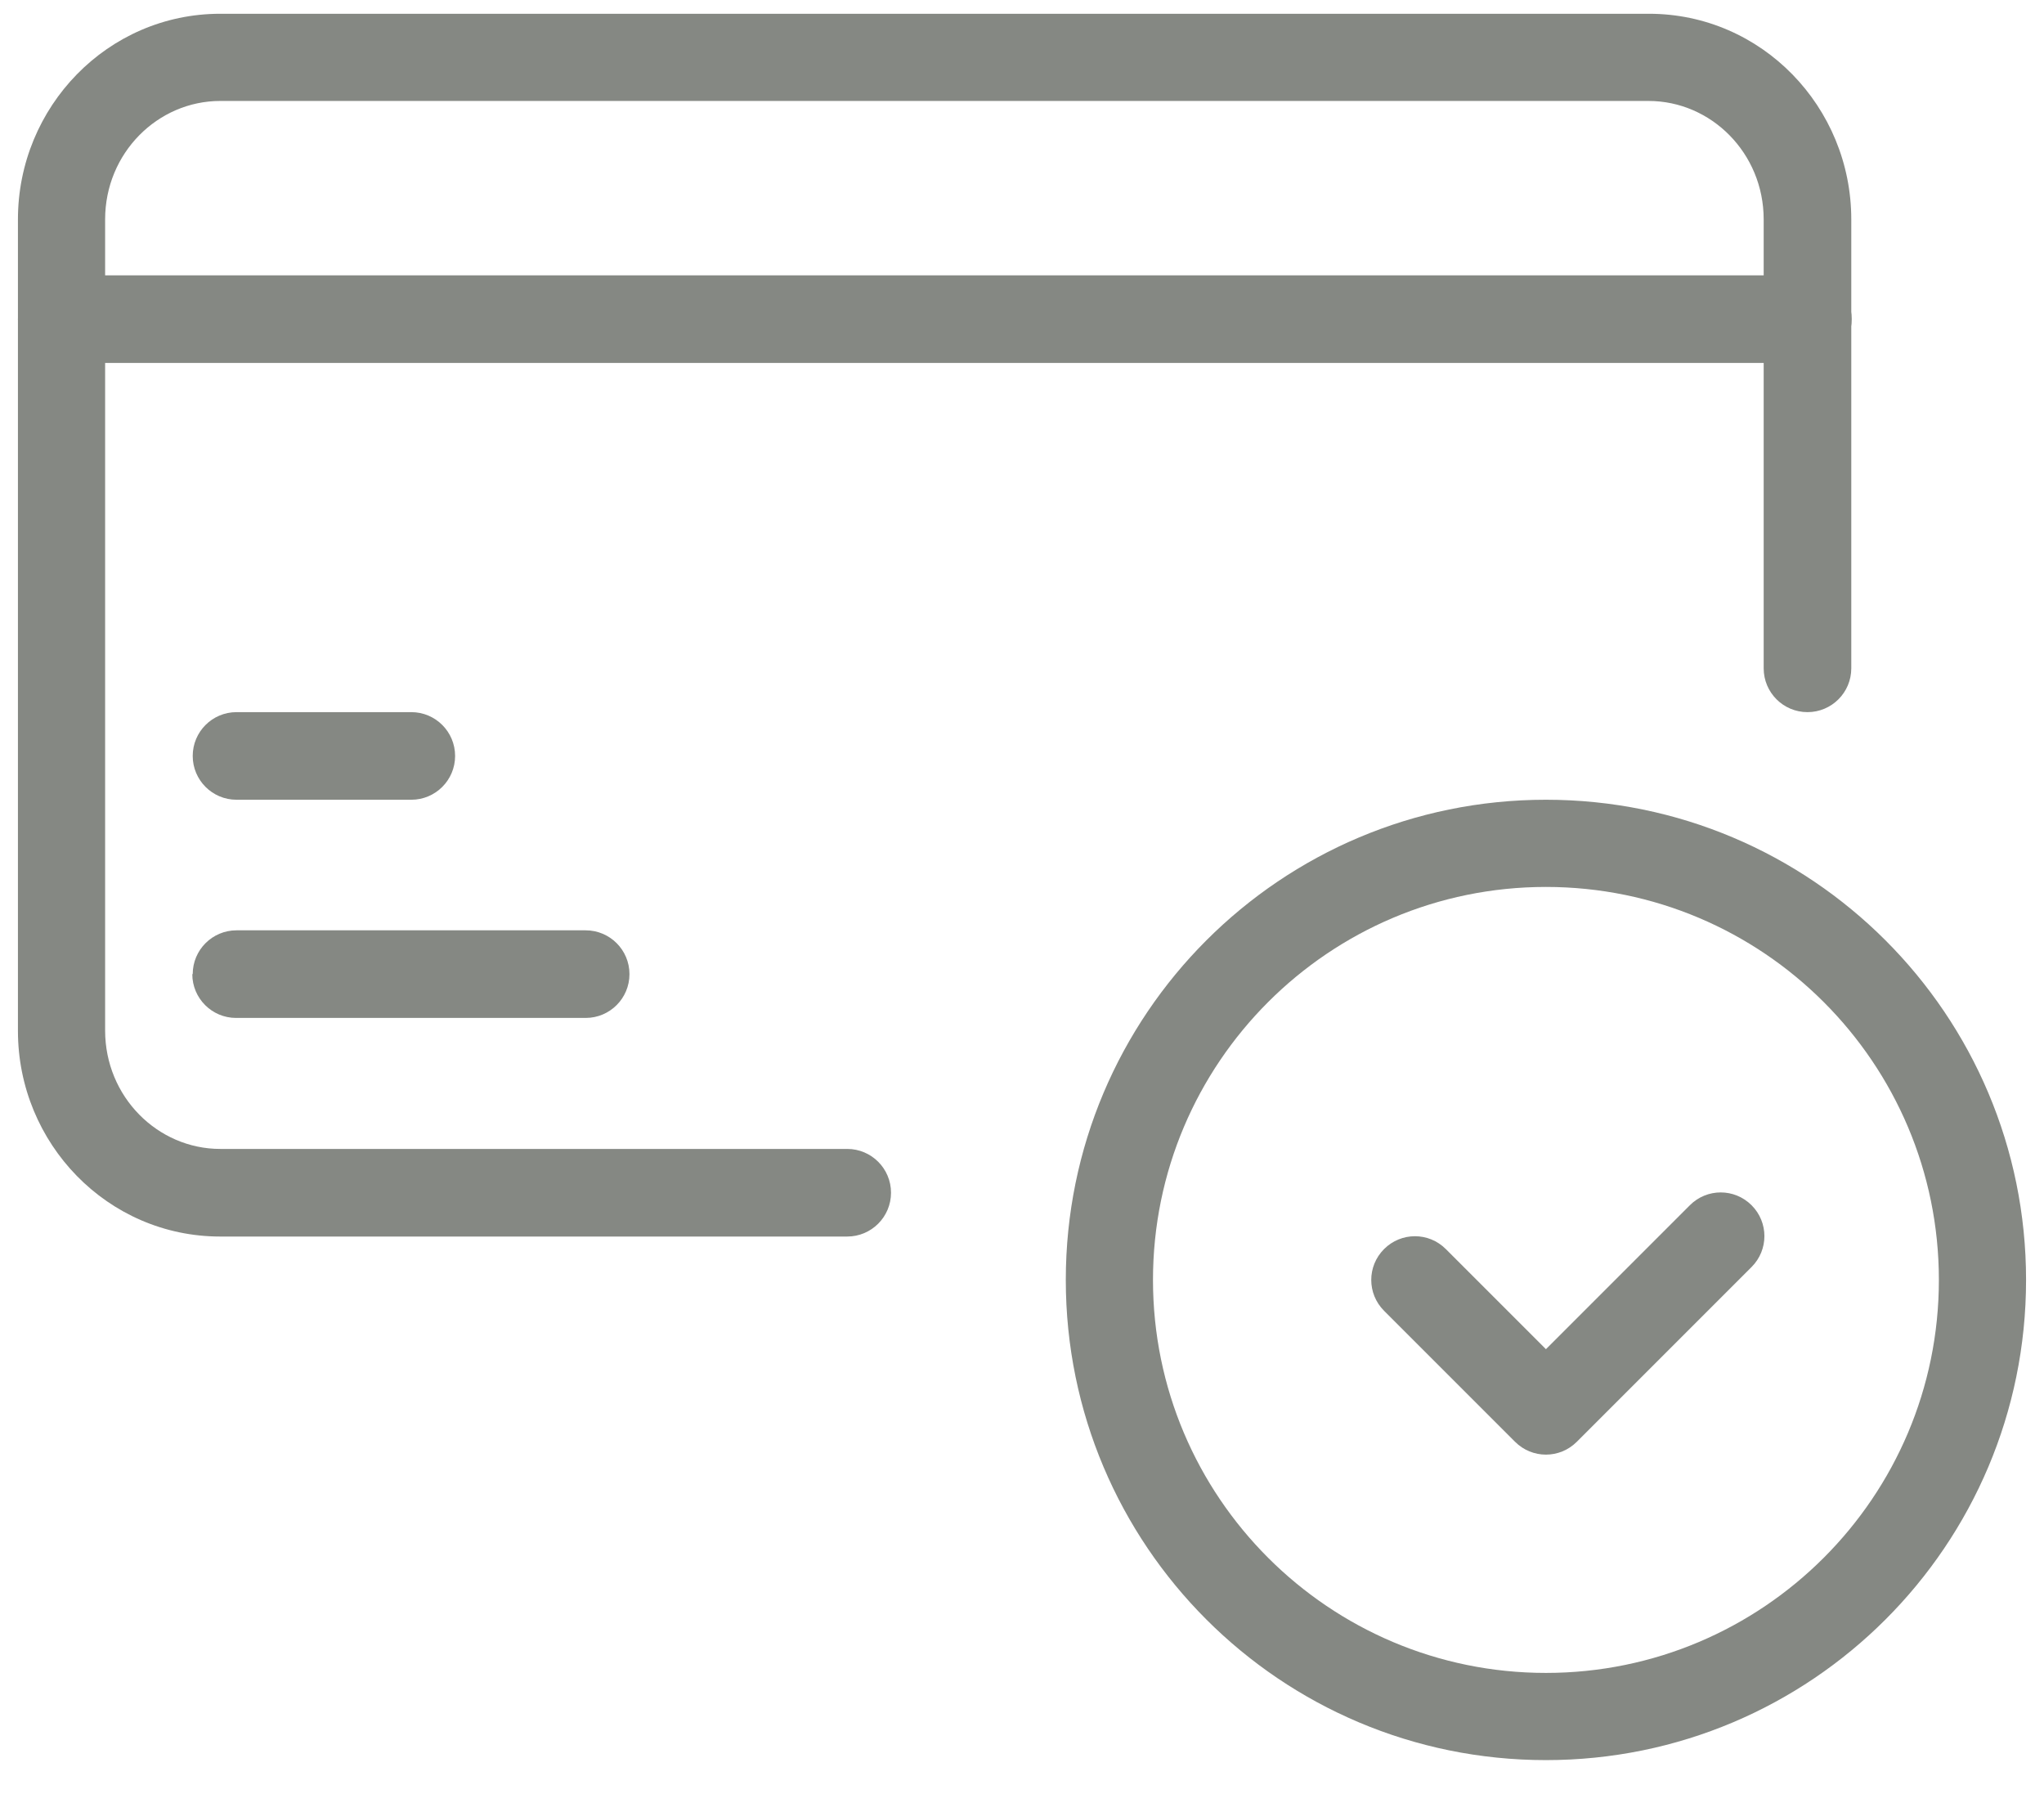
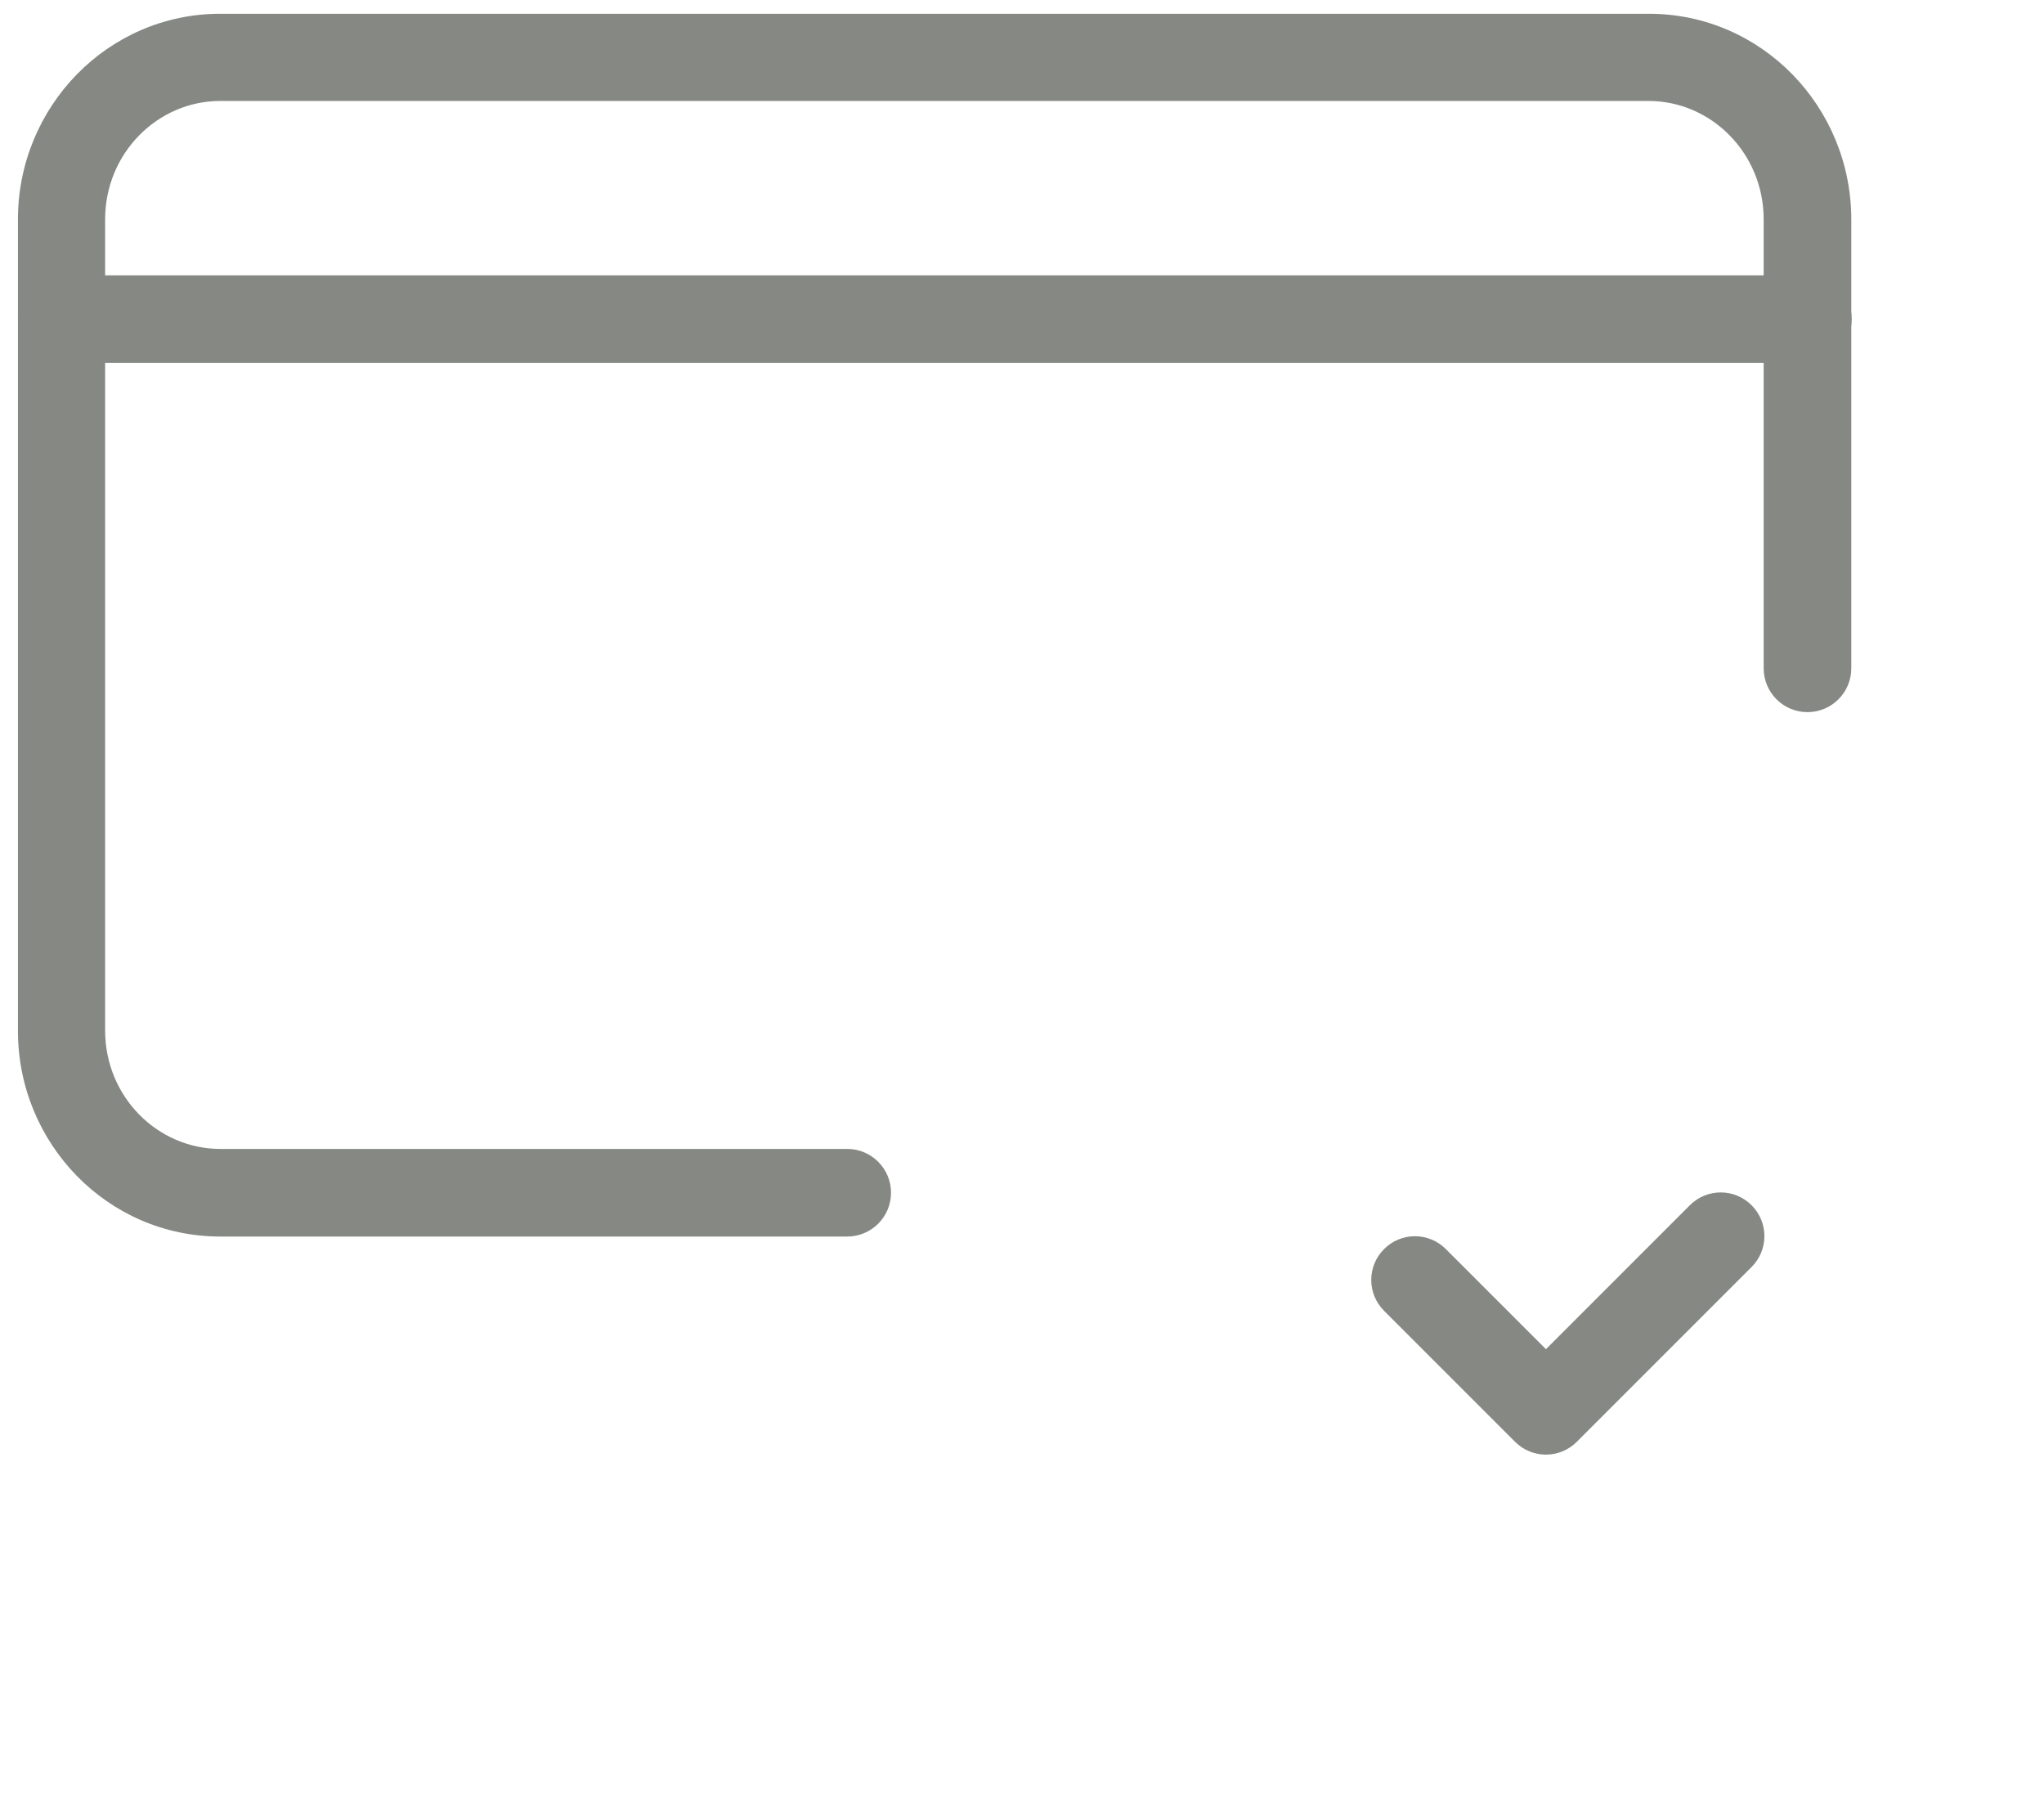
<svg xmlns="http://www.w3.org/2000/svg" id="Camada_1" version="1.1" viewBox="0 0 49 43">
  <defs>
    <style>
      .st0 {
        fill: #858883;
        fill-rule: evenodd;
      }
    </style>
  </defs>
  <path class="st0" d="M.43,5.26C.43,2.56,2.58.33,5.28.33h34.25c2.7,0,4.85,2.23,4.85,4.93v10.76c0,.58-.47,1.05-1.05,1.05s-1.05-.47-1.05-1.05V5.26c0-1.59-1.26-2.84-2.76-2.84H5.28c-1.5,0-2.76,1.25-2.76,2.84v19.44c0,1.59,1.26,2.84,2.76,2.84h15.03c.58,0,1.05.47,1.05,1.05s-.47,1.05-1.05,1.05H5.28c-2.7,0-4.85-2.23-4.85-4.93V5.26Z" />
  <path class="st0" d="M.43,7.65c0-.58.47-1.05,1.05-1.05h41.86c.58,0,1.05.47,1.05,1.05s-.47,1.05-1.05,1.05H1.48c-.58,0-1.05-.47-1.05-1.05Z" />
-   <path class="st0" d="M4.62,18.12c0-.58.47-1.05,1.05-1.05h4.19c.58,0,1.05.47,1.05,1.05s-.47,1.05-1.05,1.05h-4.19c-.58,0-1.05-.47-1.05-1.05Z" />
-   <path class="st0" d="M4.62,23.35c0-.58.47-1.05,1.05-1.05h8.37c.58,0,1.05.47,1.05,1.05s-.47,1.05-1.05,1.05H5.66c-.58,0-1.05-.47-1.05-1.05Z" />
-   <path class="st0" d="M37.06,21.26c-5.2,0-9.42,4.22-9.42,9.42s4.22,9.42,9.42,9.42,9.42-4.22,9.42-9.42-4.22-9.42-9.42-9.42ZM25.55,30.68c0-6.36,5.15-11.51,11.51-11.51s11.51,5.15,11.51,11.51-5.15,11.51-11.51,11.51-11.51-5.15-11.51-11.51Z" />
  <path class="st0" d="M40.51,28.89c.41-.41,1.07-.41,1.48,0,.41.41.41,1.07,0,1.48l-4.19,4.19c-.41.41-1.07.41-1.48,0l-3.14-3.14c-.41-.41-.41-1.07,0-1.48.41-.41,1.07-.41,1.48,0l2.4,2.4,3.45-3.45Z" />
</svg>